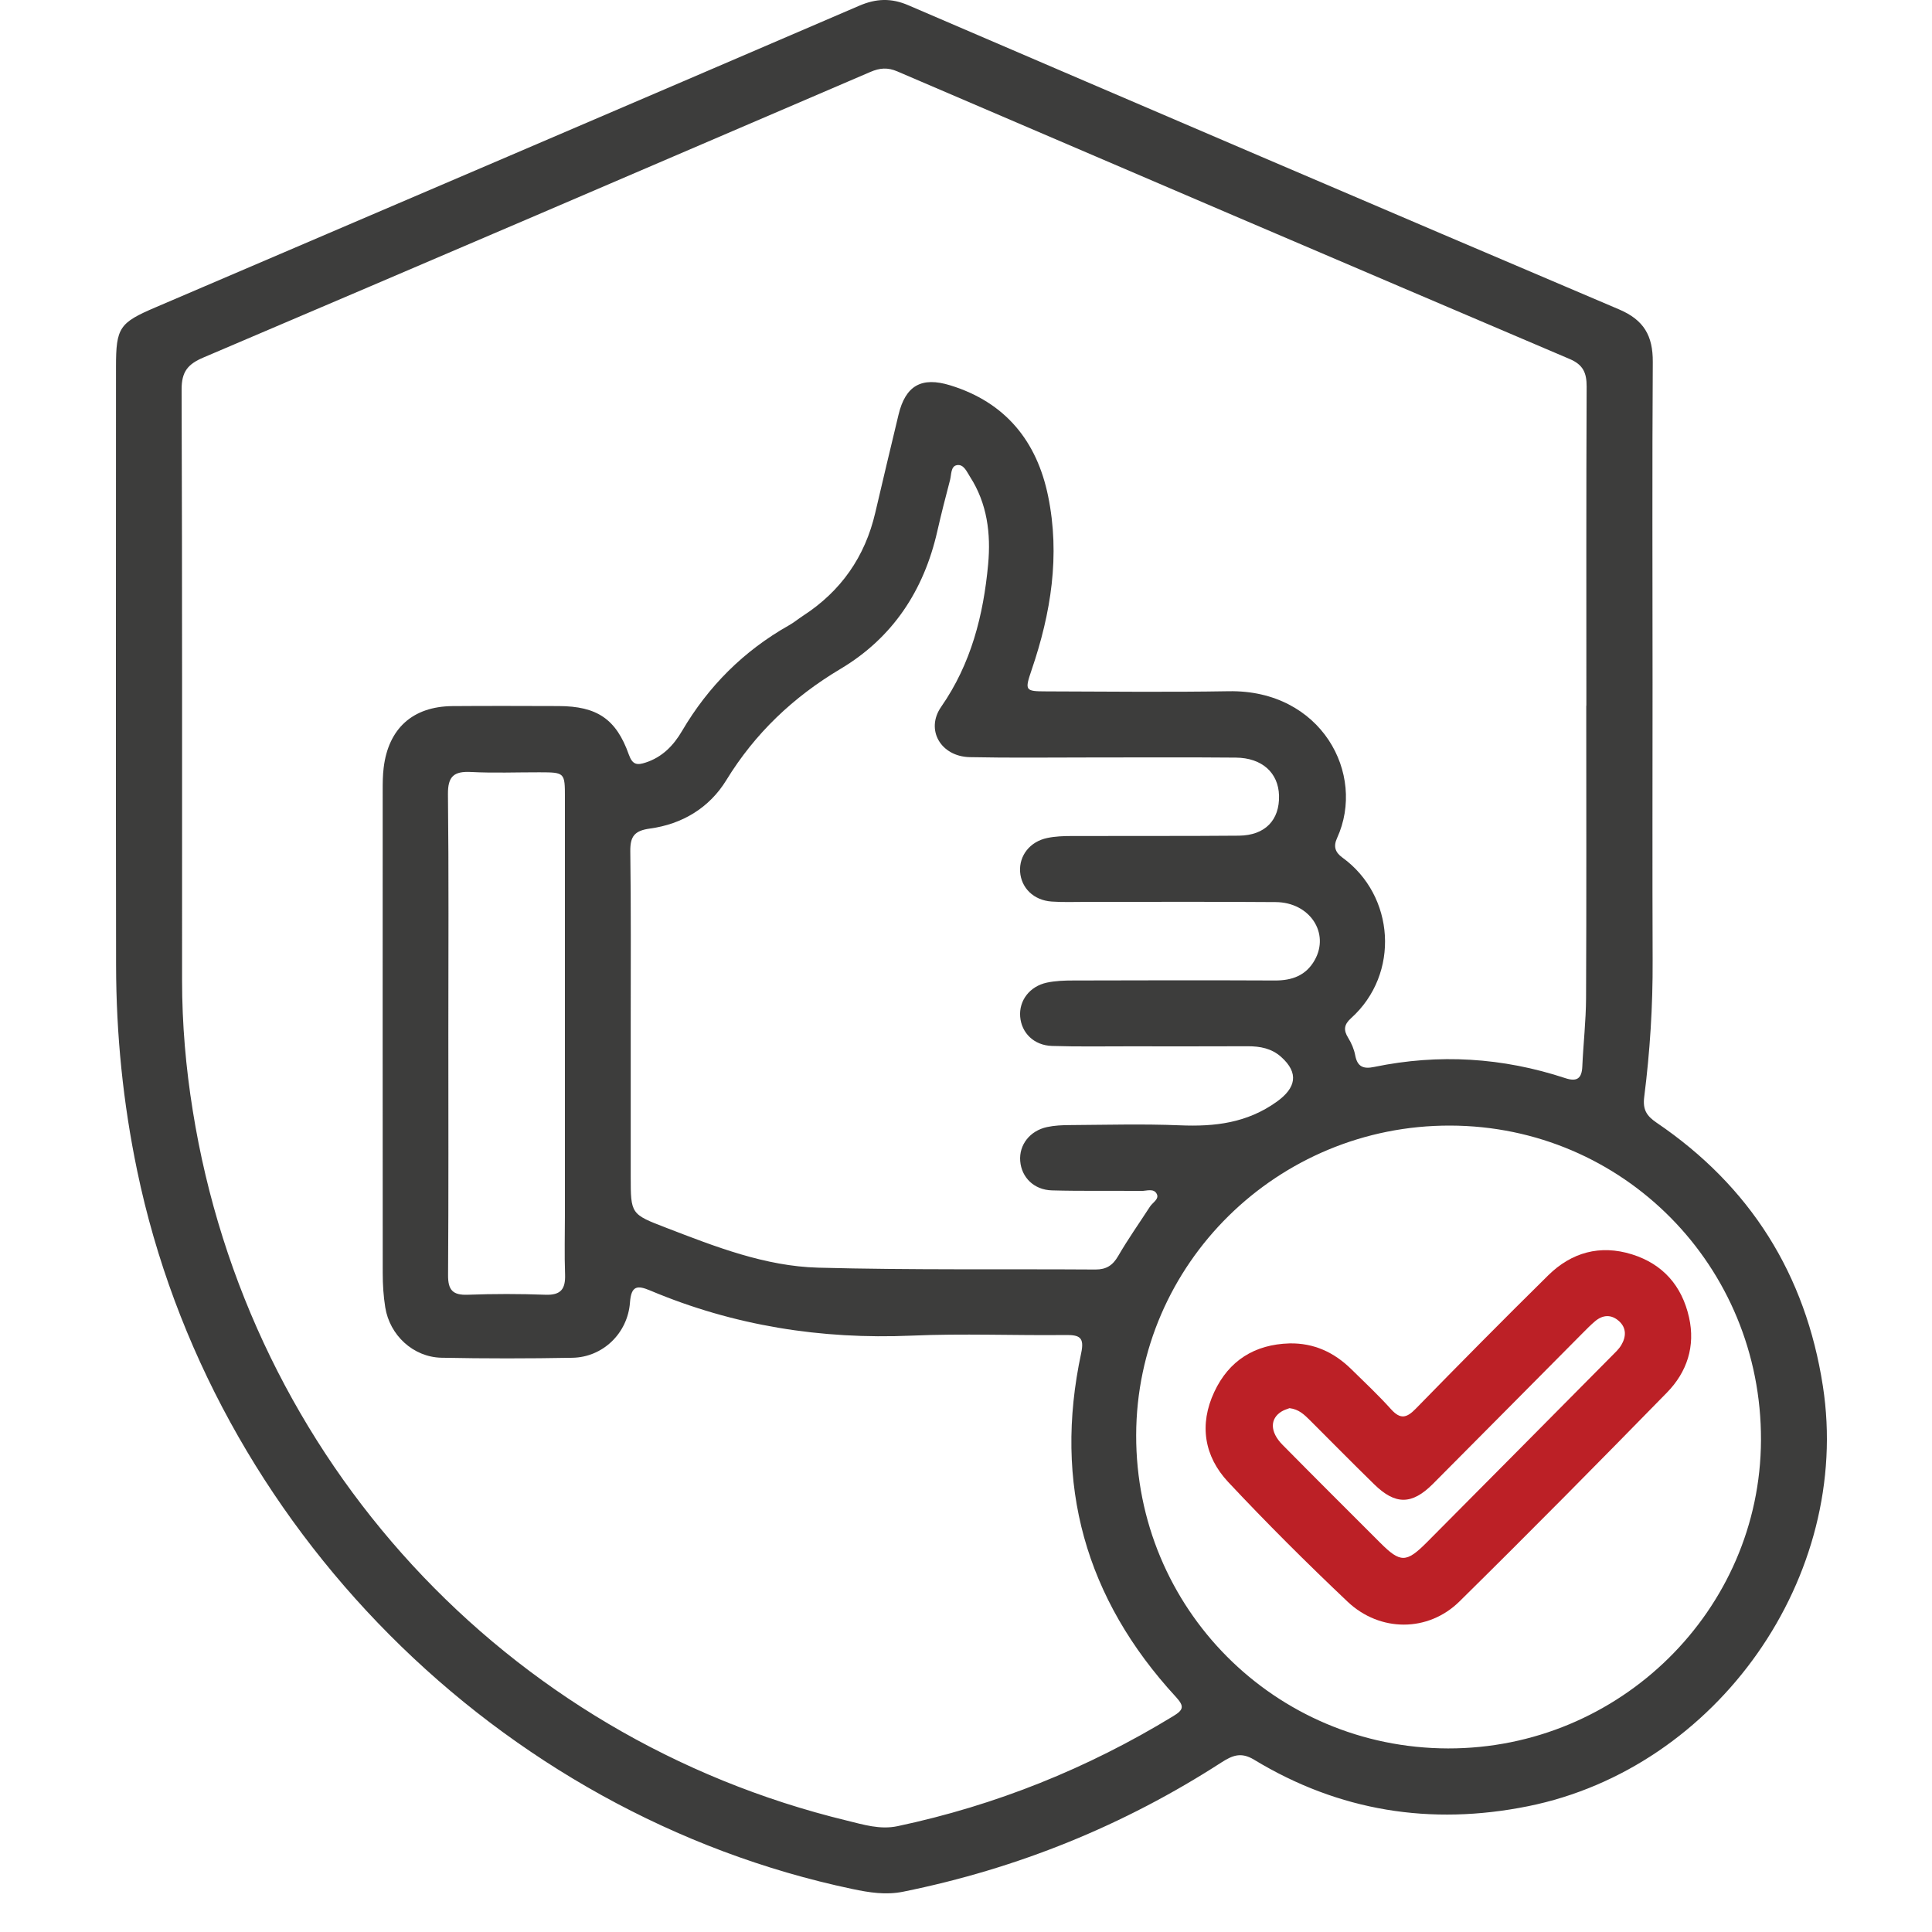
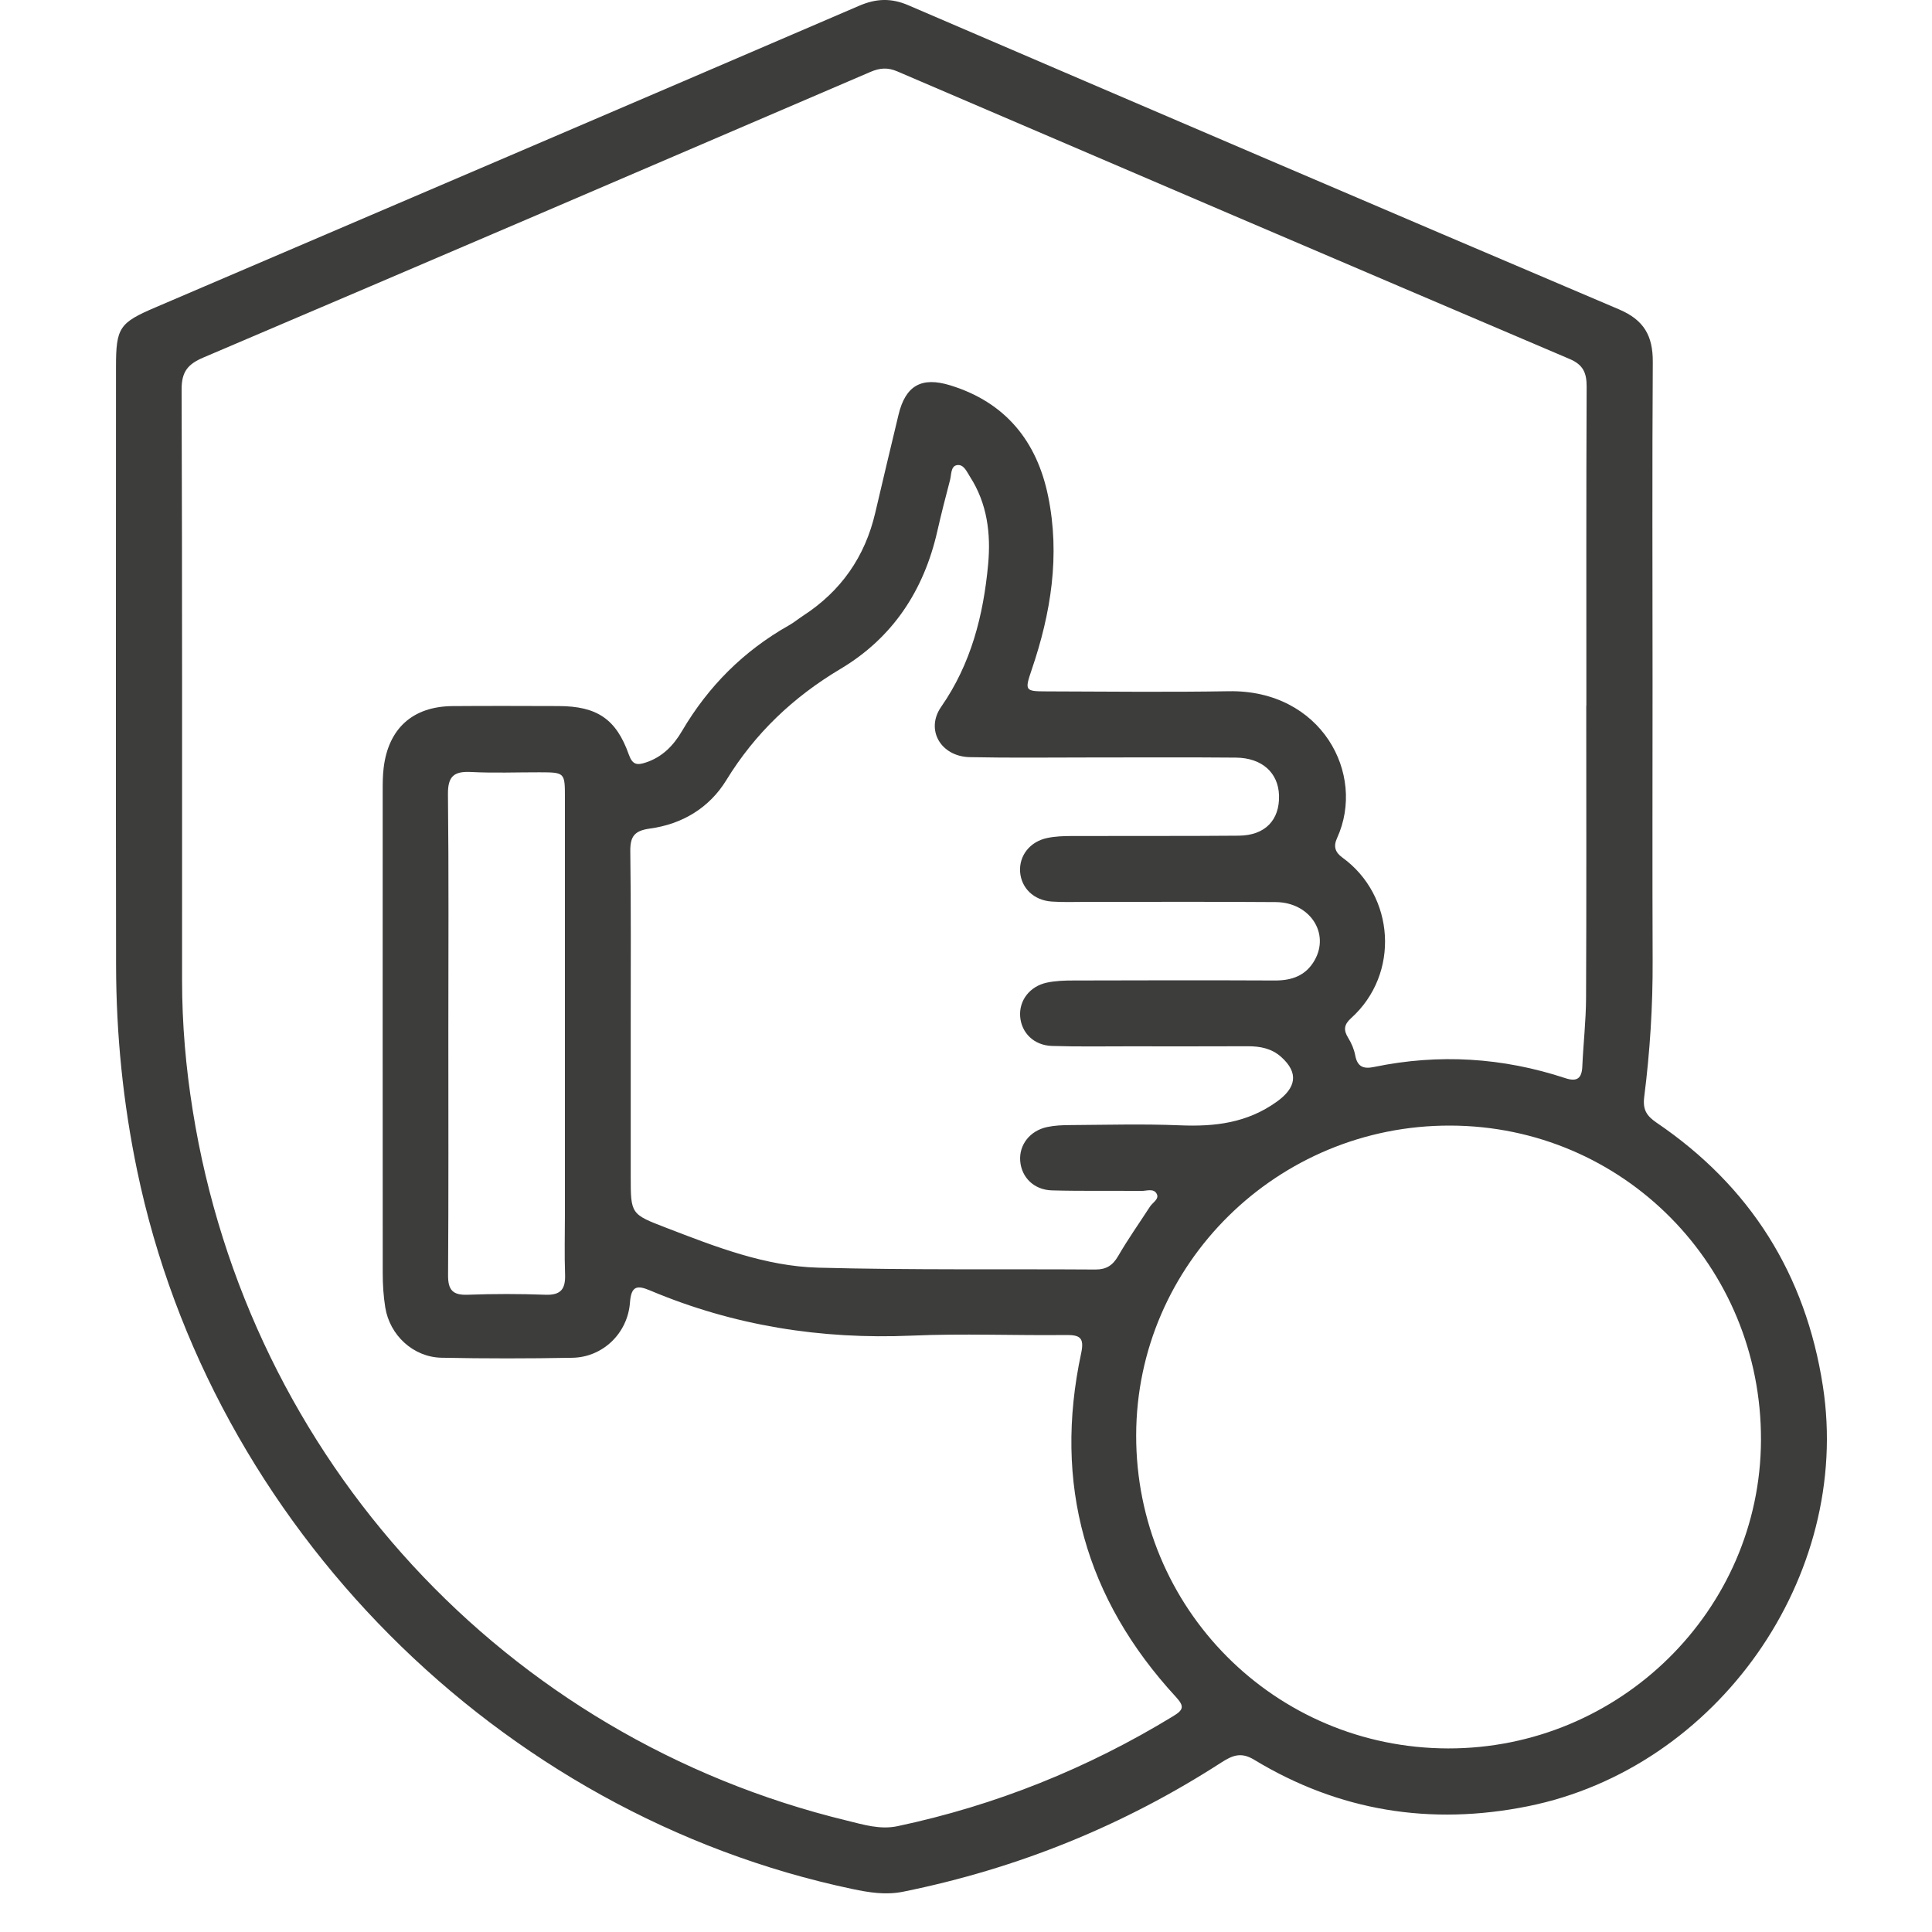
<svg xmlns="http://www.w3.org/2000/svg" width="50" height="50" viewBox="0 0 50 50" fill="none">
  <path d="M42.768 17.675C42.768 20.069 42.761 22.462 42.77 24.854C42.776 26.036 42.701 27.212 42.553 28.382C42.509 28.719 42.614 28.879 42.874 29.056C45.298 30.701 46.73 32.982 47.176 35.872C47.936 40.797 44.45 45.756 39.545 46.745C37.029 47.252 34.655 46.874 32.456 45.541C32.116 45.335 31.894 45.431 31.613 45.61C29.08 47.247 26.333 48.358 23.375 48.957C22.921 49.049 22.495 48.978 22.063 48.888C12.894 46.957 5.461 39.483 3.55 30.298C3.184 28.542 3.007 26.77 3.004 24.983C2.996 19.819 3.002 14.656 3.002 9.493C3.002 8.476 3.091 8.353 4.03 7.952C10.101 5.354 16.172 2.757 22.238 0.148C22.677 -0.041 23.068 -0.054 23.508 0.136C29.636 2.769 35.763 5.398 41.901 8.007C42.545 8.281 42.778 8.69 42.774 9.367C42.756 12.134 42.768 14.904 42.768 17.675ZM41.052 18.265C41.054 18.265 41.054 18.265 41.055 18.265C41.055 15.511 41.05 12.758 41.062 10.004C41.063 9.65 40.972 9.439 40.623 9.291C34.819 6.819 29.019 4.336 23.223 1.848C22.972 1.74 22.769 1.757 22.525 1.862C16.774 4.333 11.023 6.801 5.263 9.253C4.856 9.426 4.699 9.624 4.7 10.079C4.717 15.177 4.712 20.274 4.712 25.372C4.712 26.504 4.809 27.628 4.989 28.745C6.431 37.766 13.073 44.975 21.922 47.118C22.349 47.222 22.777 47.357 23.229 47.261C25.771 46.722 28.145 45.767 30.361 44.415C30.626 44.254 30.66 44.164 30.433 43.917C28.09 41.375 27.255 38.405 27.981 35.018C28.069 34.607 27.936 34.546 27.577 34.55C26.249 34.565 24.92 34.508 23.594 34.566C21.246 34.667 18.989 34.31 16.824 33.397C16.497 33.26 16.336 33.269 16.304 33.706C16.245 34.51 15.596 35.125 14.816 35.139C13.685 35.16 12.553 35.161 11.423 35.138C10.695 35.122 10.085 34.556 9.97 33.833C9.924 33.543 9.905 33.247 9.905 32.952C9.902 28.788 9.903 24.625 9.904 20.461C9.904 20.264 9.905 20.066 9.929 19.872C10.051 18.854 10.681 18.284 11.705 18.274C12.623 18.267 13.541 18.27 14.459 18.273C15.448 18.276 15.948 18.606 16.275 19.531C16.37 19.798 16.492 19.806 16.708 19.735C17.141 19.595 17.432 19.292 17.652 18.916C18.332 17.759 19.247 16.845 20.417 16.184C20.546 16.112 20.66 16.016 20.783 15.936C21.765 15.299 22.387 14.409 22.652 13.268C22.849 12.424 23.051 11.579 23.253 10.736C23.434 9.979 23.847 9.742 24.594 9.973C26.021 10.412 26.834 11.418 27.125 12.84C27.44 14.373 27.199 15.87 26.699 17.335C26.517 17.872 26.525 17.892 27.081 17.893C28.655 17.897 30.229 17.916 31.801 17.889C34.192 17.848 35.362 20.027 34.604 21.687C34.505 21.902 34.55 22.055 34.74 22.193C36.097 23.174 36.242 25.202 34.964 26.352C34.781 26.517 34.766 26.658 34.891 26.86C34.976 26.997 35.044 27.156 35.073 27.313C35.13 27.614 35.29 27.67 35.565 27.612C37.239 27.266 38.888 27.368 40.509 27.902C40.811 28.002 40.937 27.911 40.95 27.601C40.976 27.012 41.044 26.424 41.047 25.835C41.059 23.313 41.052 20.79 41.052 18.265ZM16.323 26.458C16.323 27.785 16.323 29.114 16.323 30.441C16.323 31.422 16.323 31.422 17.245 31.776C18.517 32.266 19.801 32.77 21.173 32.807C23.564 32.871 25.958 32.839 28.351 32.855C28.63 32.856 28.798 32.748 28.938 32.506C29.192 32.068 29.486 31.652 29.762 31.226C29.83 31.121 30.002 31.034 29.939 30.903C29.863 30.744 29.674 30.823 29.535 30.822C28.765 30.812 27.994 30.829 27.224 30.807C26.757 30.794 26.436 30.469 26.403 30.047C26.37 29.631 26.651 29.264 27.098 29.168C27.288 29.127 27.488 29.118 27.683 29.117C28.634 29.111 29.586 29.084 30.534 29.123C31.439 29.161 32.273 29.064 33.043 28.512C33.538 28.158 33.624 27.771 33.157 27.354C32.909 27.132 32.613 27.076 32.29 27.077C31.258 27.082 30.225 27.079 29.192 27.079C28.537 27.079 27.881 27.09 27.225 27.069C26.758 27.054 26.436 26.732 26.402 26.311C26.369 25.897 26.645 25.526 27.094 25.43C27.316 25.383 27.549 25.375 27.777 25.375C29.515 25.37 31.253 25.367 32.989 25.375C33.435 25.378 33.798 25.249 34.024 24.848C34.419 24.147 33.897 23.353 33.017 23.346C31.377 23.333 29.738 23.342 28.1 23.341C27.805 23.341 27.509 23.353 27.215 23.332C26.752 23.299 26.429 22.982 26.4 22.561C26.373 22.145 26.652 21.781 27.103 21.687C27.309 21.644 27.526 21.636 27.738 21.636C29.181 21.631 30.623 21.64 32.065 21.627C32.741 21.62 33.118 21.223 33.101 20.589C33.085 19.999 32.661 19.612 31.981 19.607C30.735 19.596 29.489 19.603 28.244 19.603C27.195 19.603 26.146 19.617 25.098 19.595C24.349 19.579 23.944 18.887 24.357 18.293C25.133 17.177 25.451 15.922 25.573 14.604C25.646 13.81 25.55 13.03 25.103 12.337C25.02 12.209 24.939 11.999 24.756 12.04C24.606 12.072 24.623 12.282 24.588 12.419C24.471 12.862 24.358 13.306 24.256 13.754C23.908 15.284 23.102 16.507 21.752 17.311C20.529 18.04 19.542 18.975 18.796 20.192C18.357 20.909 17.652 21.33 16.821 21.443C16.413 21.498 16.308 21.652 16.312 22.033C16.332 23.507 16.323 24.983 16.323 26.458ZM37.475 45.249C41.918 45.257 45.56 41.669 45.574 37.269C45.589 32.765 42.007 29.14 37.531 29.13C33.06 29.118 29.414 32.712 29.404 37.139C29.393 41.624 32.992 45.24 37.475 45.249ZM11.603 26.753C11.603 28.835 11.61 30.917 11.596 32.999C11.593 33.384 11.715 33.522 12.104 33.508C12.775 33.483 13.448 33.483 14.119 33.508C14.517 33.522 14.637 33.357 14.624 32.984C14.605 32.461 14.62 31.935 14.62 31.41C14.62 27.821 14.62 24.23 14.62 20.64C14.62 19.99 14.616 19.989 13.959 19.987C13.369 19.986 12.778 20.01 12.189 19.979C11.748 19.957 11.588 20.09 11.593 20.556C11.616 22.622 11.603 24.688 11.603 26.753Z" fill="#3D3D3C" />
-   <path d="M33.374 34.767C34.002 34.755 34.524 34.997 34.965 35.428C35.316 35.772 35.675 36.109 36.003 36.474C36.241 36.737 36.402 36.7 36.635 36.462C37.769 35.301 38.91 34.147 40.065 33.008C40.671 32.41 41.411 32.205 42.236 32.463C43.038 32.714 43.529 33.279 43.712 34.093C43.88 34.841 43.66 35.508 43.141 36.039C41.365 37.855 39.58 39.663 37.771 41.445C36.961 42.244 35.713 42.244 34.875 41.451C33.817 40.449 32.782 39.418 31.785 38.354C31.163 37.689 31.03 36.867 31.425 36.024C31.804 35.212 32.47 34.792 33.374 34.767ZM33.372 36.443C33.321 36.464 33.241 36.485 33.173 36.526C32.862 36.711 32.861 37.056 33.19 37.39C34.029 38.24 34.875 39.083 35.721 39.928C36.243 40.45 36.395 40.449 36.927 39.915C38.519 38.314 40.11 36.71 41.699 35.106C41.791 35.013 41.892 34.922 41.958 34.812C42.086 34.597 42.098 34.367 41.897 34.188C41.698 34.011 41.477 34.025 41.276 34.197C41.164 34.292 41.06 34.399 40.957 34.502C39.665 35.803 38.376 37.106 37.083 38.404C36.54 38.948 36.111 38.95 35.563 38.413C35.001 37.864 34.45 37.304 33.894 36.749C33.753 36.61 33.612 36.471 33.372 36.443Z" fill="#BC2026" />
</svg>